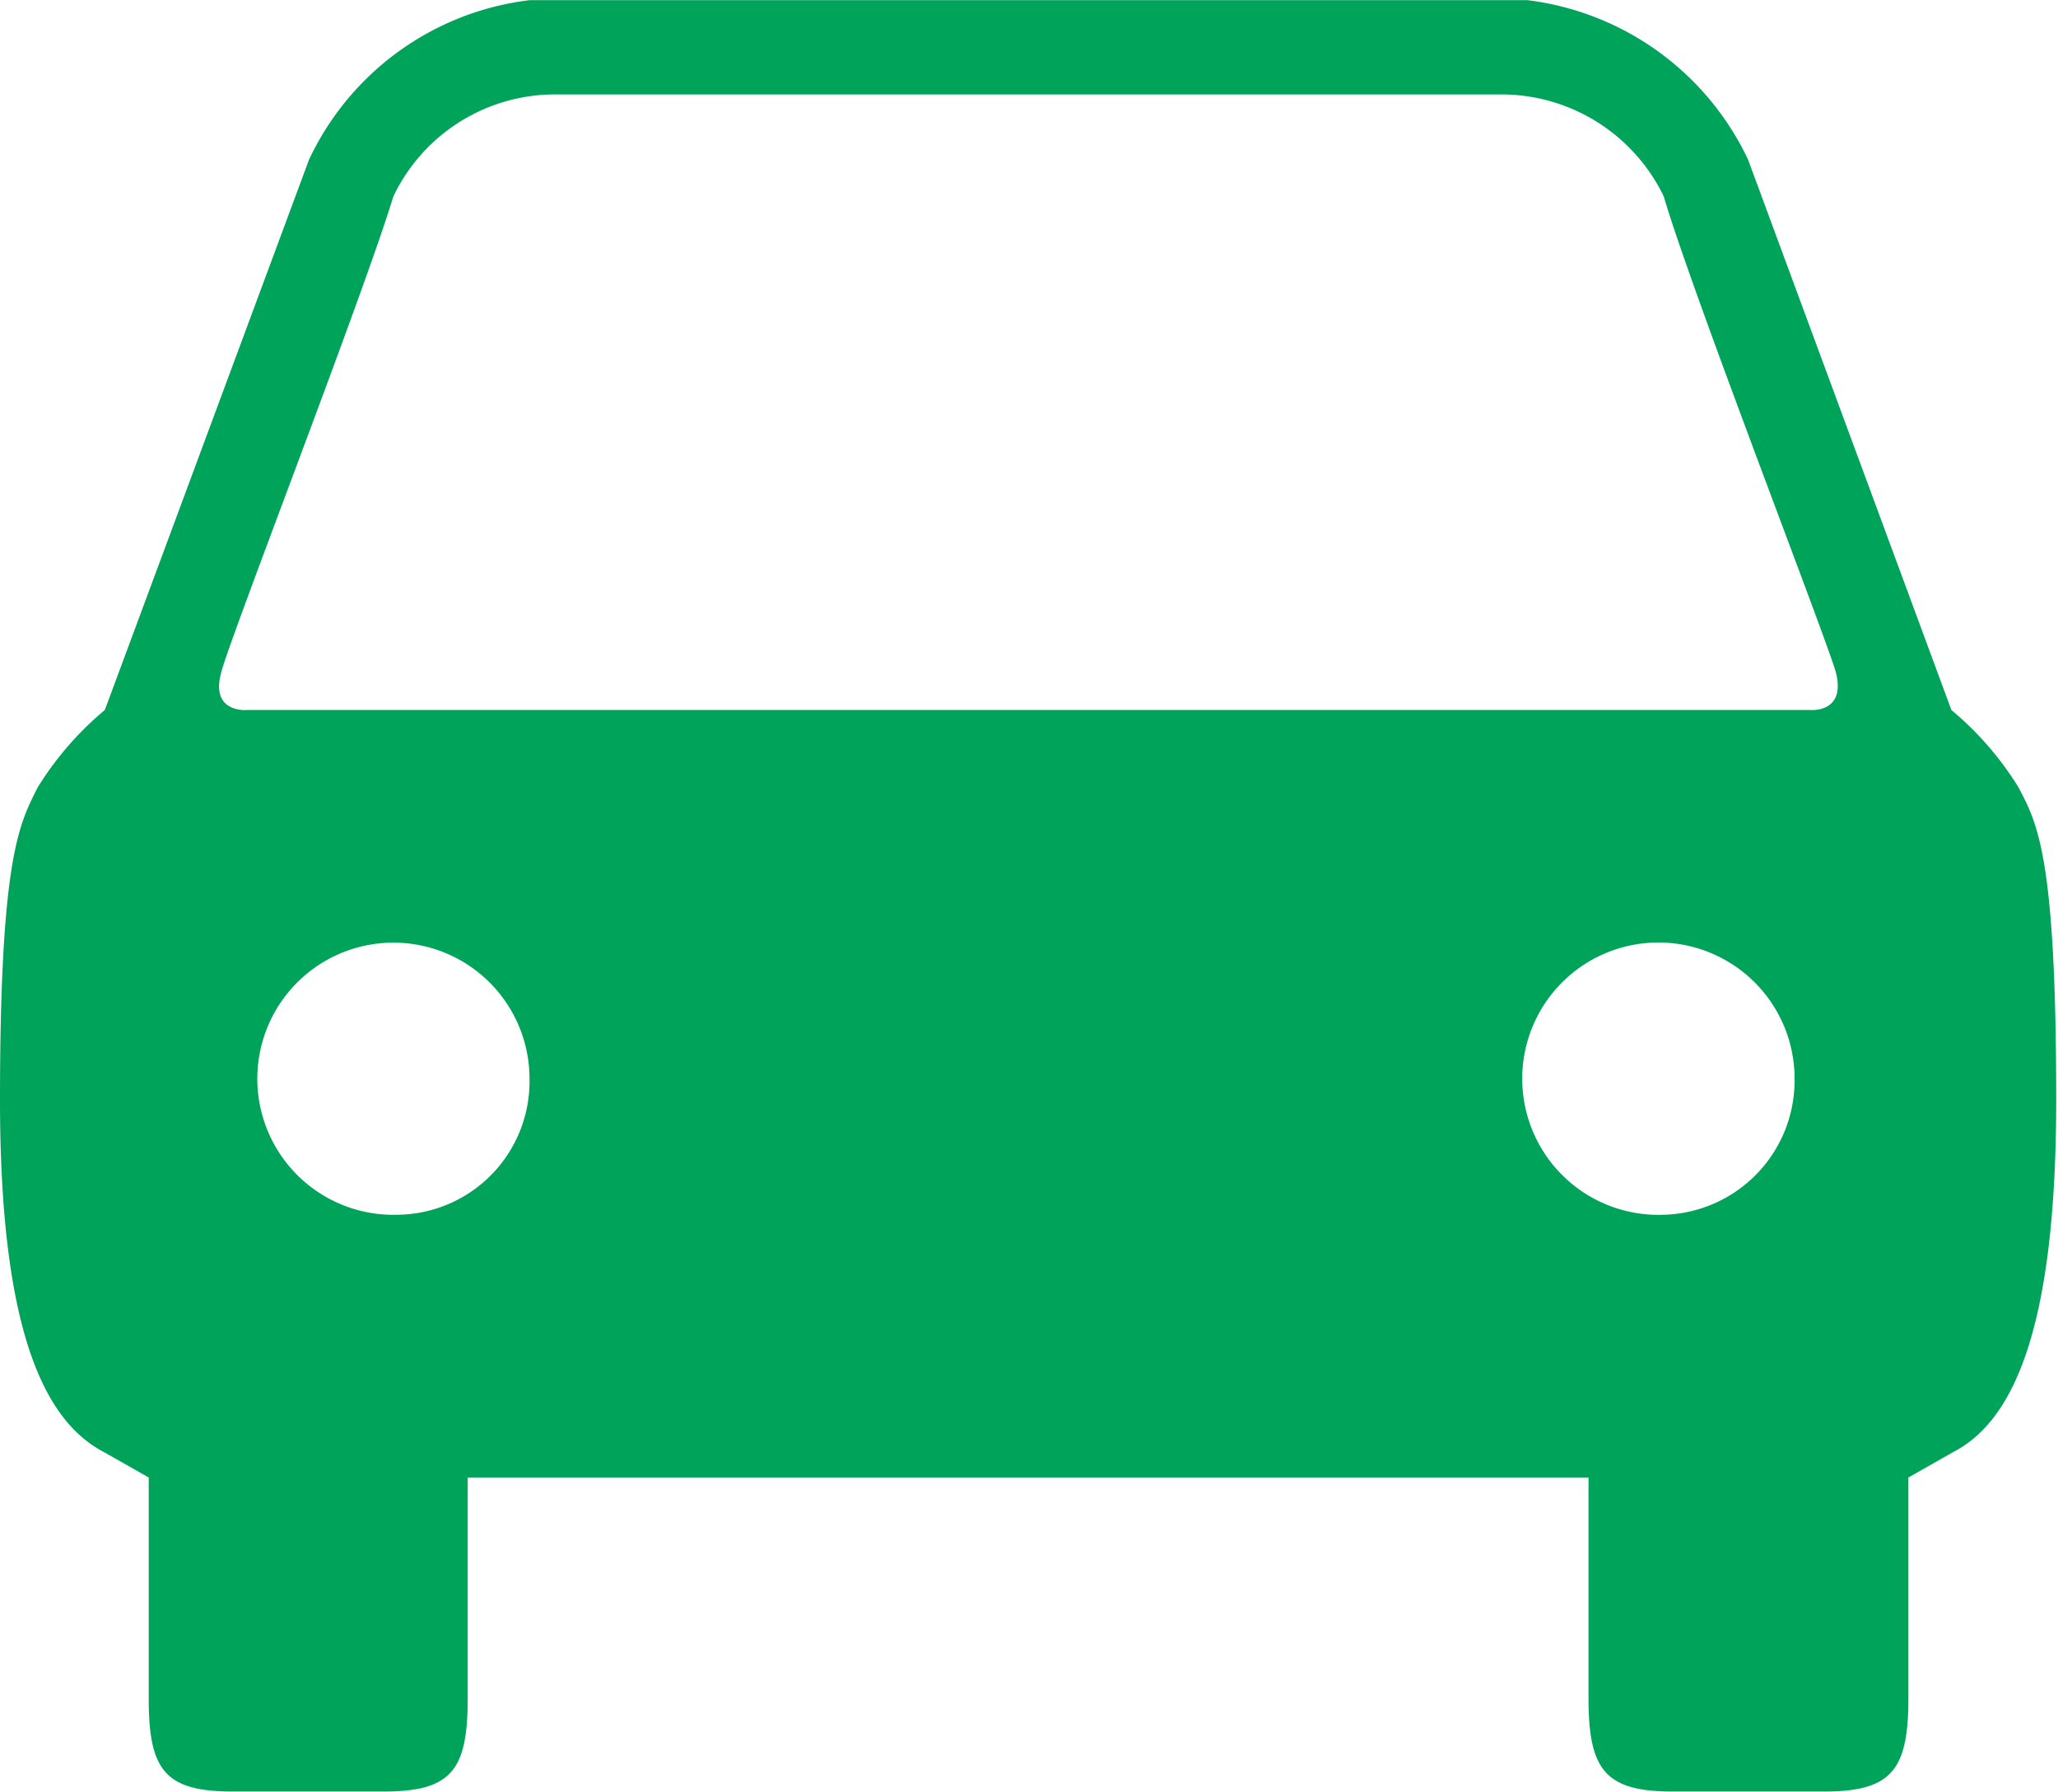
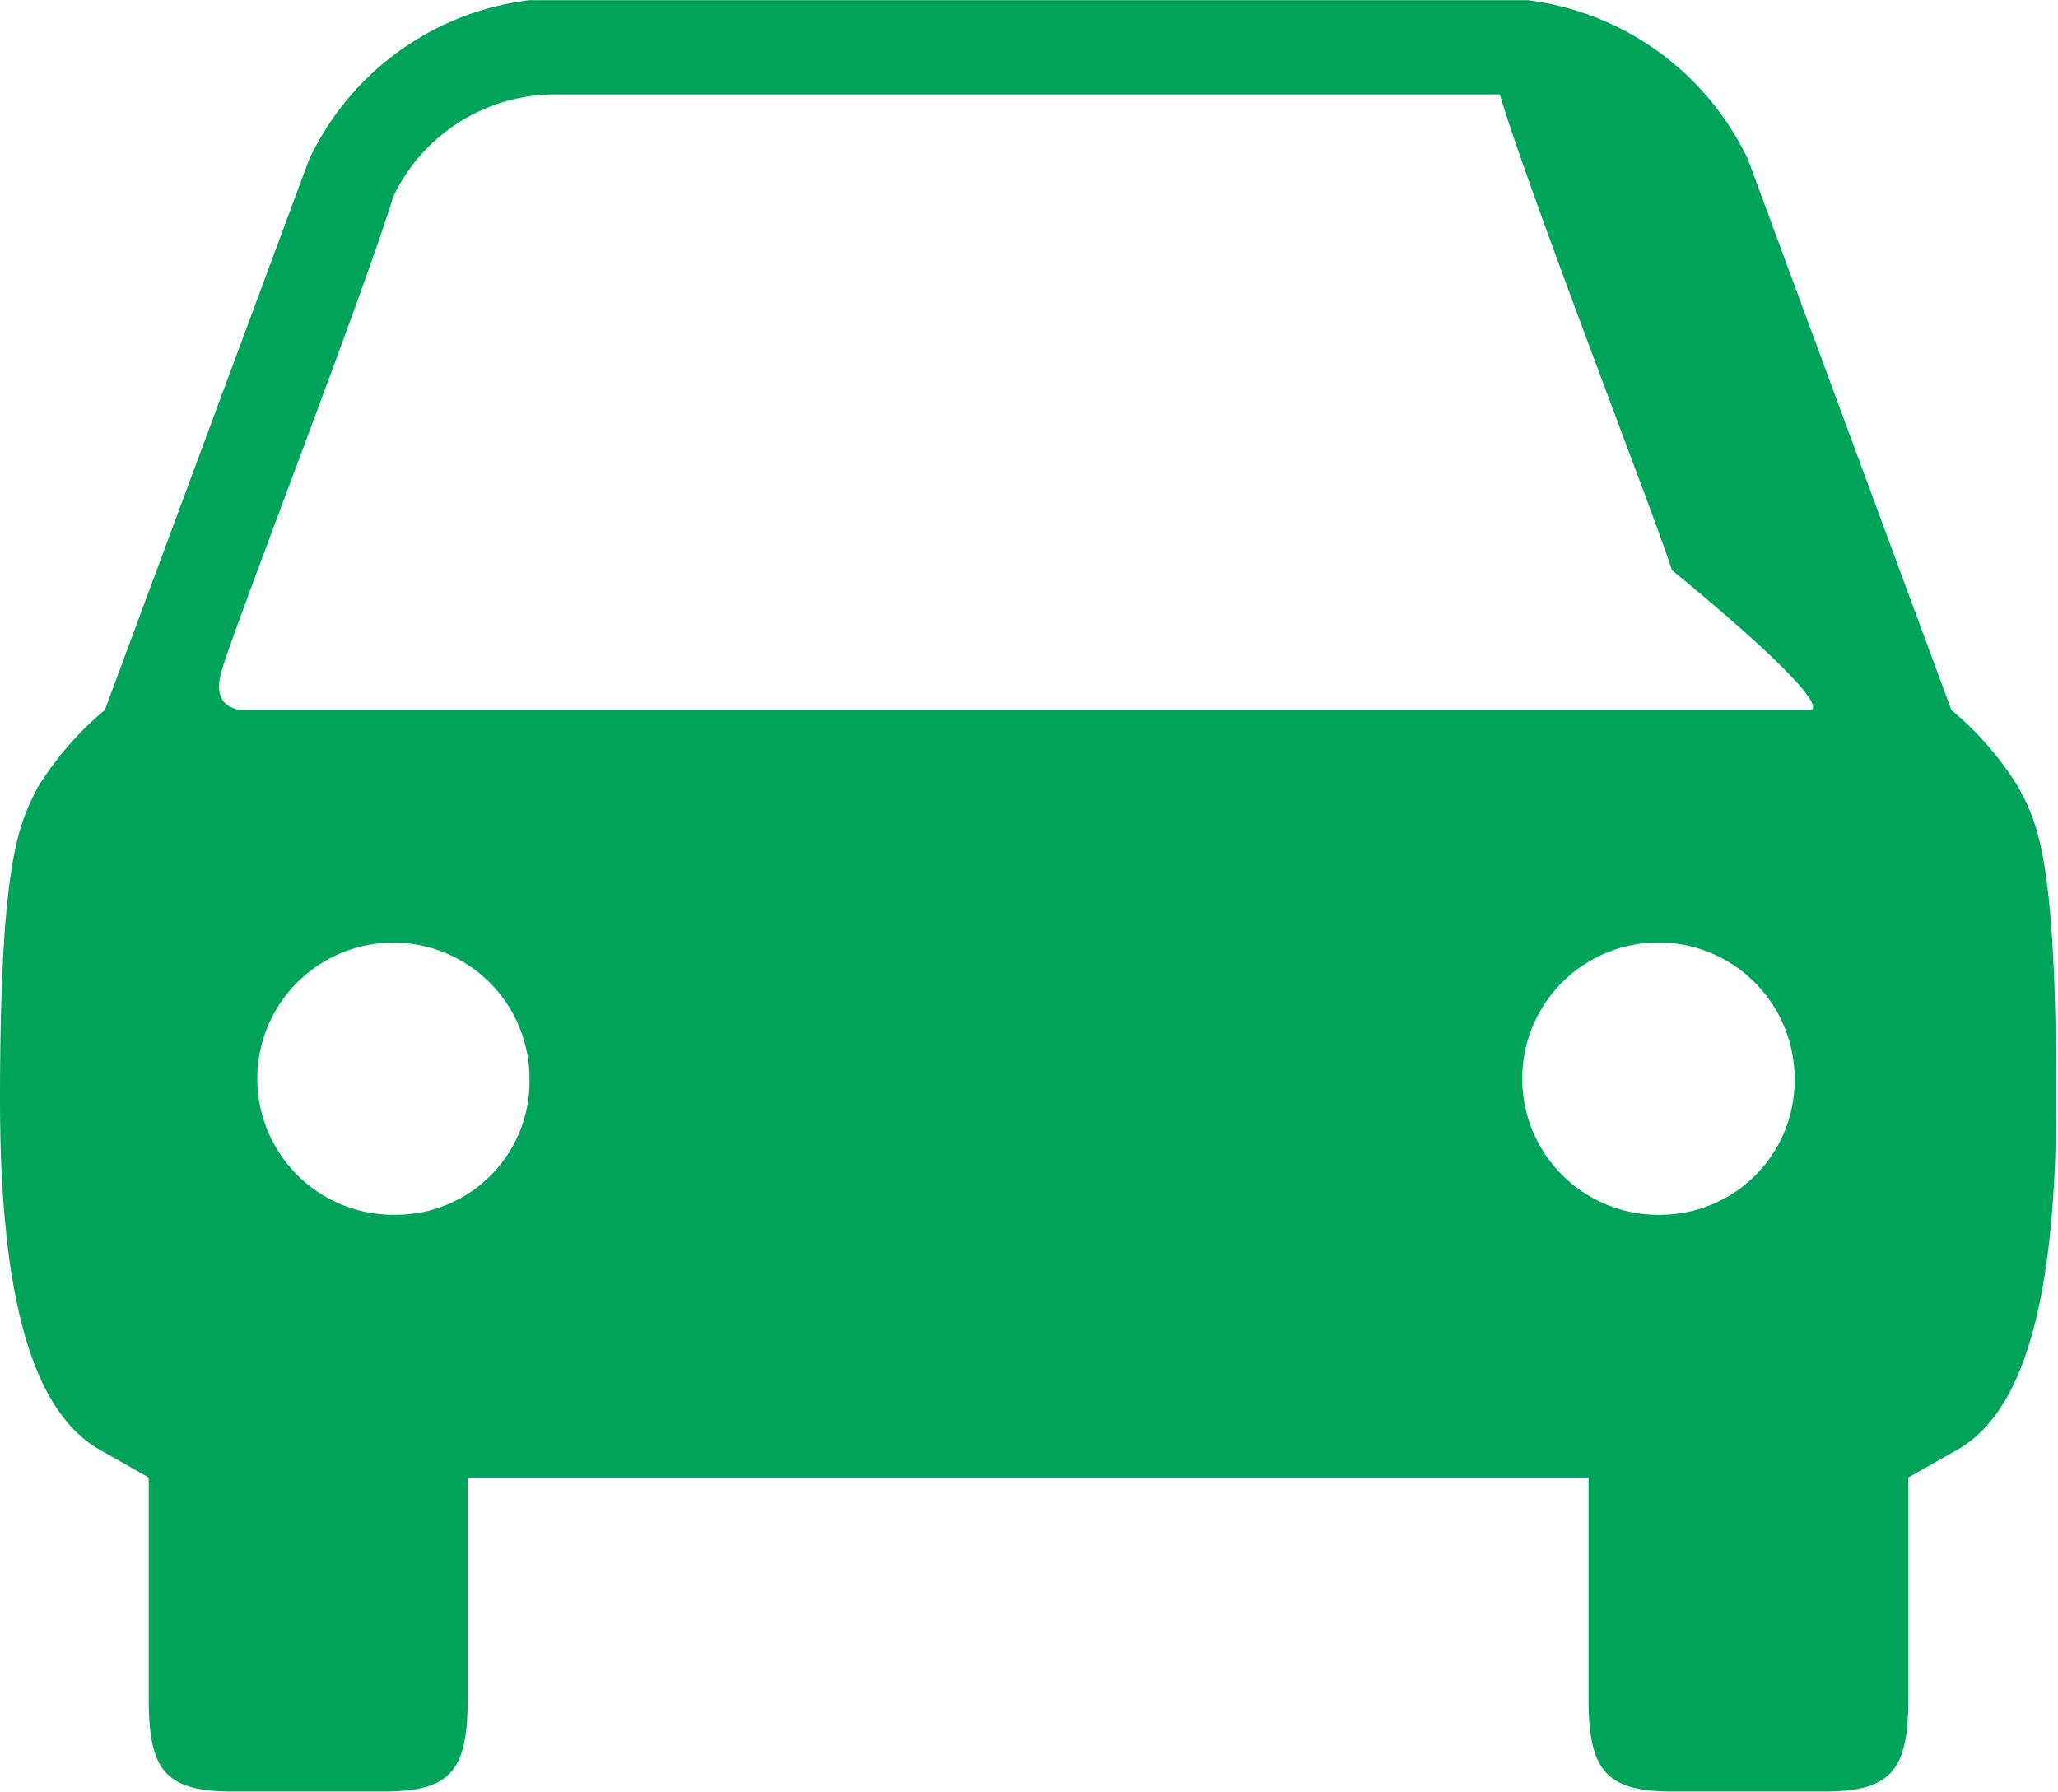
<svg xmlns="http://www.w3.org/2000/svg" width="22.97" height="20" viewBox="0 0 22.97 20">
  <defs>
    <style>
      .cls-1 {
        fill: #00a35a;
        fill-rule: evenodd;
      }
    </style>
  </defs>
-   <path id="icon_access.svg" class="cls-1" d="M1324.53,108.79a3.558,3.558,0,0,0-.75-0.865l-2.27-6.145h0a3.15,3.15,0,0,0-2.46-1.778h-11.14a3.135,3.135,0,0,0-2.46,1.778l-2.28,6.145a3.558,3.558,0,0,0-.75.865c-0.2.4-.42,0.764-0.42,3.489,0,2.656.53,3.6,1.16,3.929l0.5,0.284v2.467c0,0.8.18,1.038,0.94,1.038h1.68c0.76,0,.94-0.237.94-1.038v-2.467h12.51v2.467c0,0.8.19,1.038,0.94,1.038h1.69c0.75,0,.94-0.237.94-1.038v-2.467l0.5-.284c0.63-.327,1.15-1.273,1.15-3.929C1324.95,109.554,1324.74,109.194,1324.53,108.79Zm-18.09,4.769a1.519,1.519,0,1,1,1.47-1.519A1.489,1.489,0,0,1,1306.44,113.559Zm14.13,0a1.52,1.52,0,1,1,1.46-1.519A1.5,1.5,0,0,1,1320.57,113.559Zm1.63-5.634h-17.44s-0.42.041-.29-0.423c0.1-.39,1.6-4.249,1.92-5.309a2,2,0,0,1,1.83-1.139h10.52a2.014,2.014,0,0,1,1.83,1.139c0.31,1.06,1.81,4.919,1.92,5.309C1322.61,107.966,1322.2,107.925,1322.2,107.925Z" transform="translate(-1302 -100)" />
+   <path id="icon_access.svg" class="cls-1" d="M1324.53,108.79a3.558,3.558,0,0,0-.75-0.865l-2.27-6.145h0a3.15,3.15,0,0,0-2.46-1.778h-11.14a3.135,3.135,0,0,0-2.46,1.778l-2.28,6.145a3.558,3.558,0,0,0-.75.865c-0.2.4-.42,0.764-0.42,3.489,0,2.656.53,3.6,1.16,3.929l0.5,0.284v2.467c0,0.8.18,1.038,0.94,1.038h1.68c0.76,0,.94-0.237.94-1.038v-2.467h12.51v2.467c0,0.8.19,1.038,0.94,1.038h1.69c0.75,0,.94-0.237.94-1.038v-2.467l0.5-.284c0.63-.327,1.15-1.273,1.15-3.929C1324.95,109.554,1324.74,109.194,1324.53,108.79Zm-18.09,4.769a1.519,1.519,0,1,1,1.47-1.519A1.489,1.489,0,0,1,1306.44,113.559Zm14.13,0a1.52,1.52,0,1,1,1.46-1.519A1.5,1.5,0,0,1,1320.57,113.559Zm1.63-5.634h-17.44s-0.42.041-.29-0.423c0.1-.39,1.6-4.249,1.92-5.309a2,2,0,0,1,1.83-1.139h10.52c0.31,1.06,1.81,4.919,1.92,5.309C1322.61,107.966,1322.2,107.925,1322.2,107.925Z" transform="translate(-1302 -100)" />
</svg>